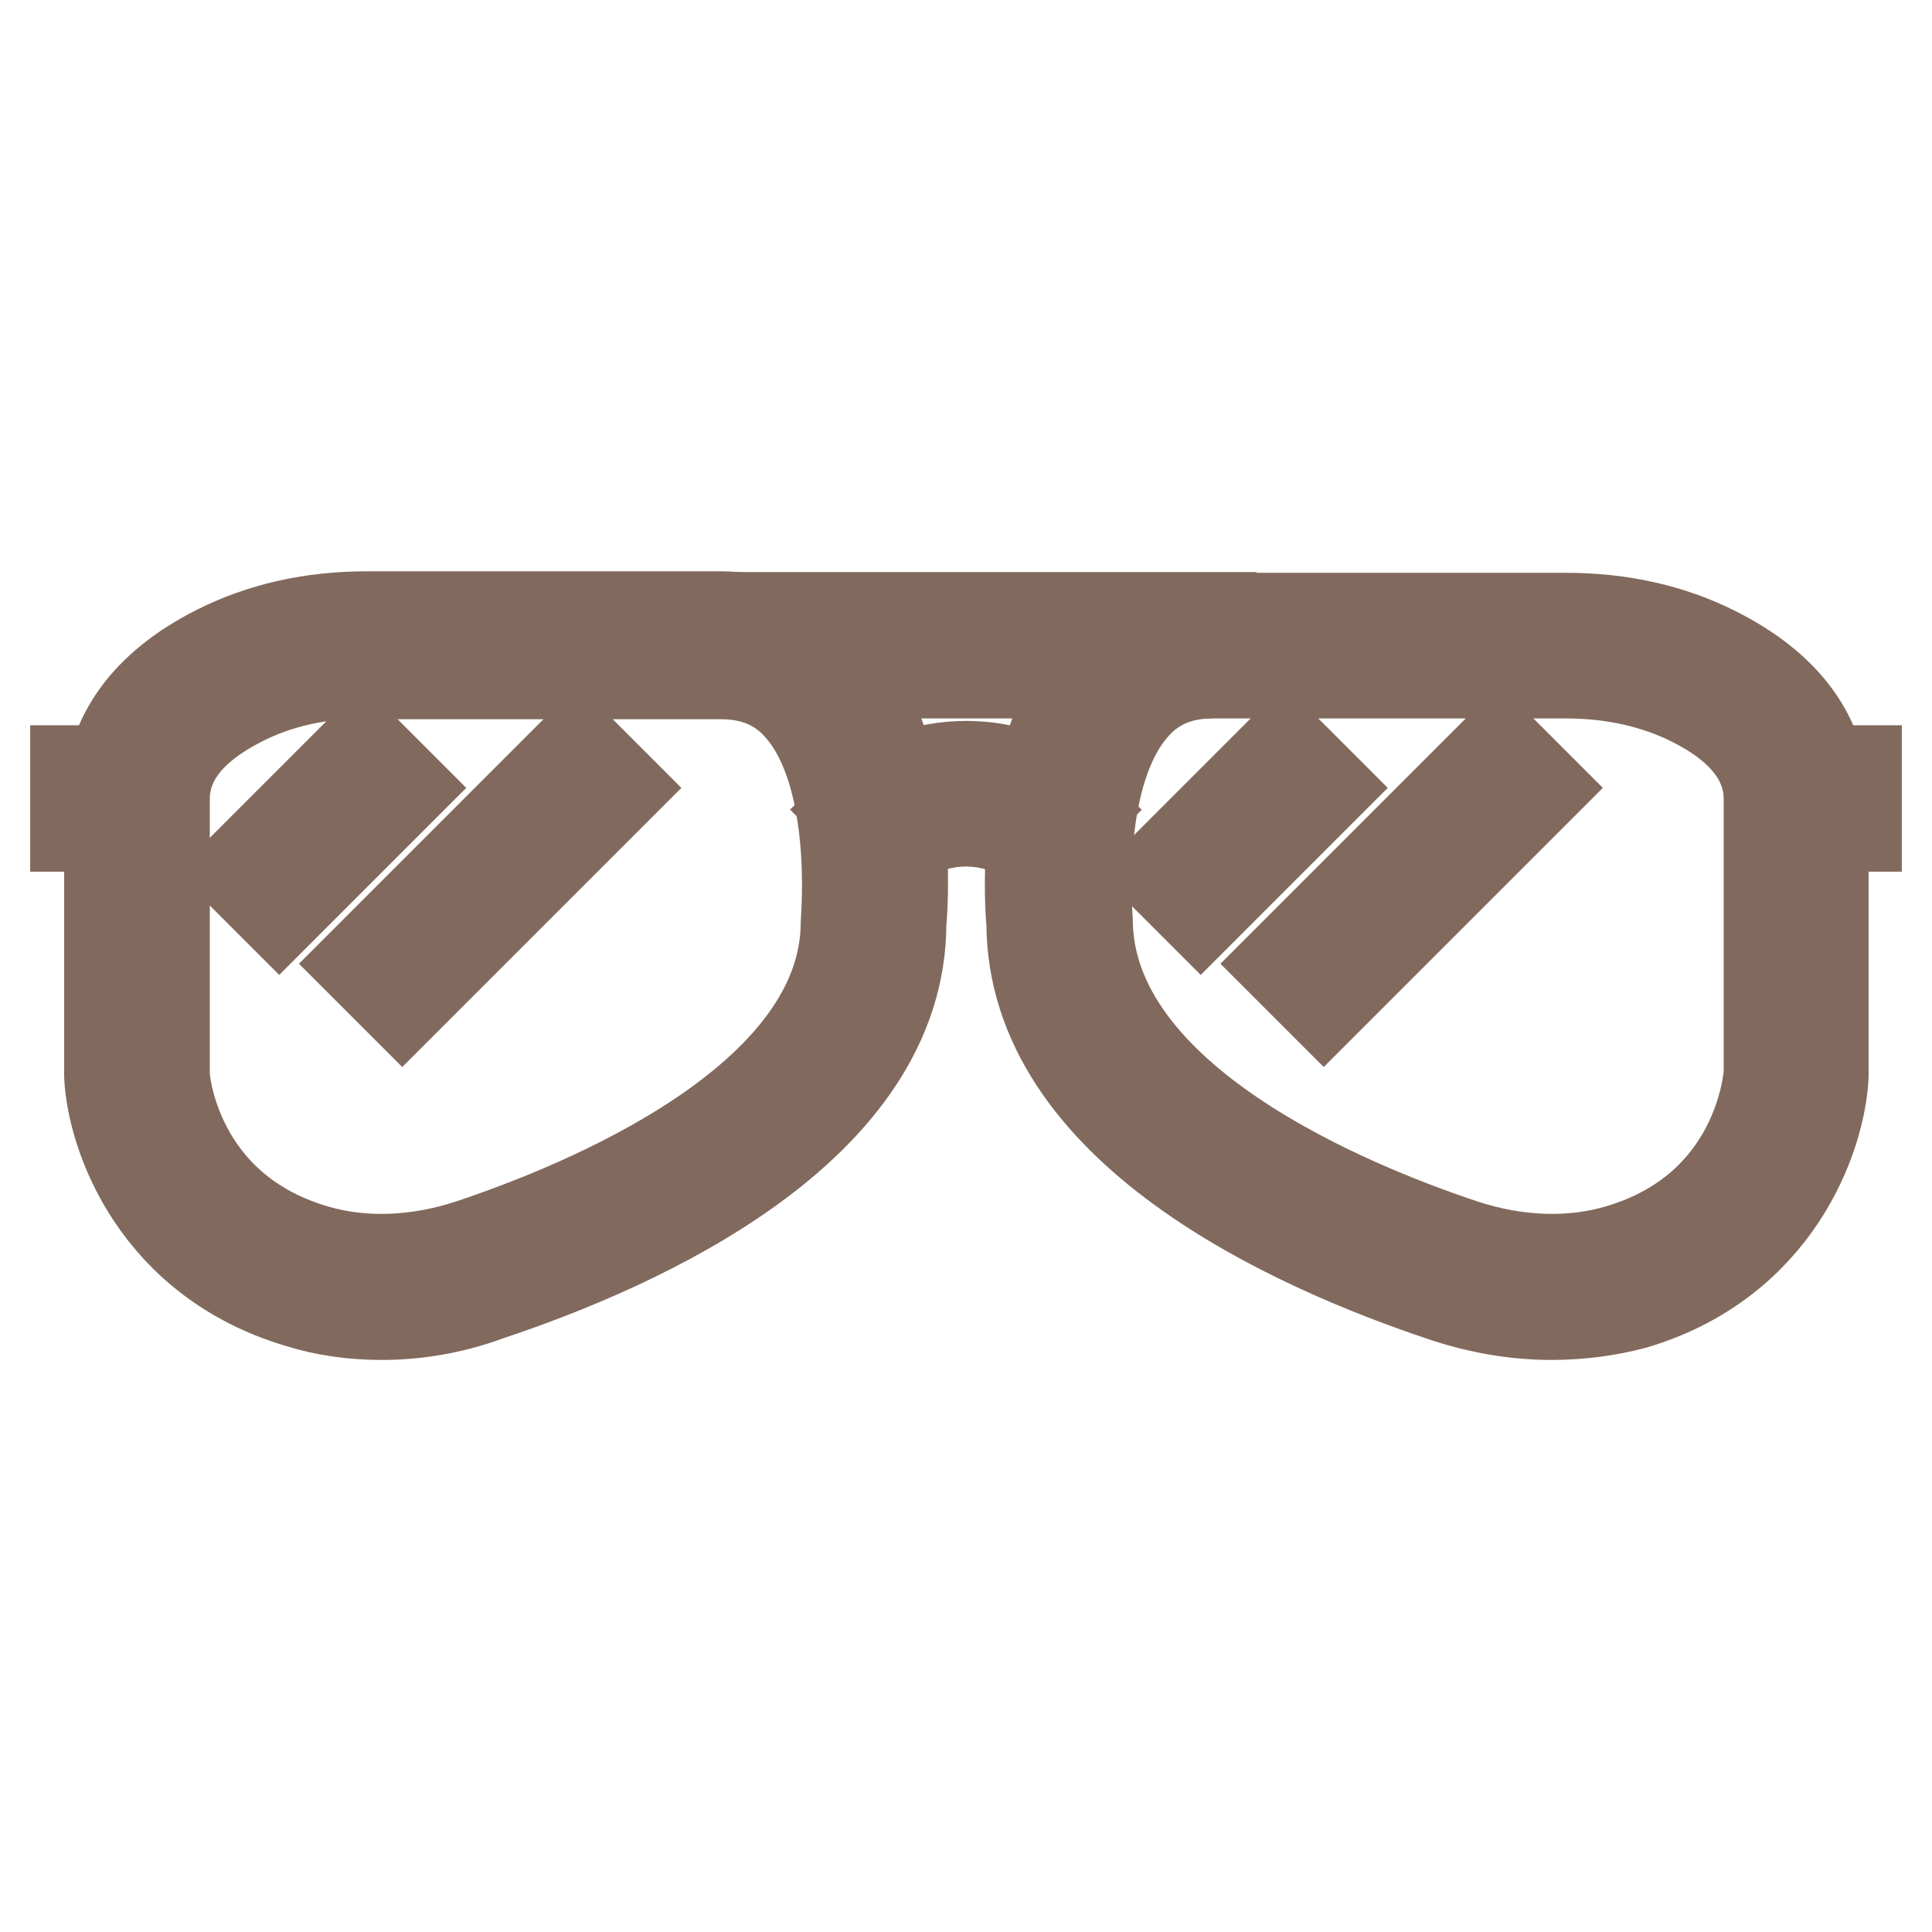
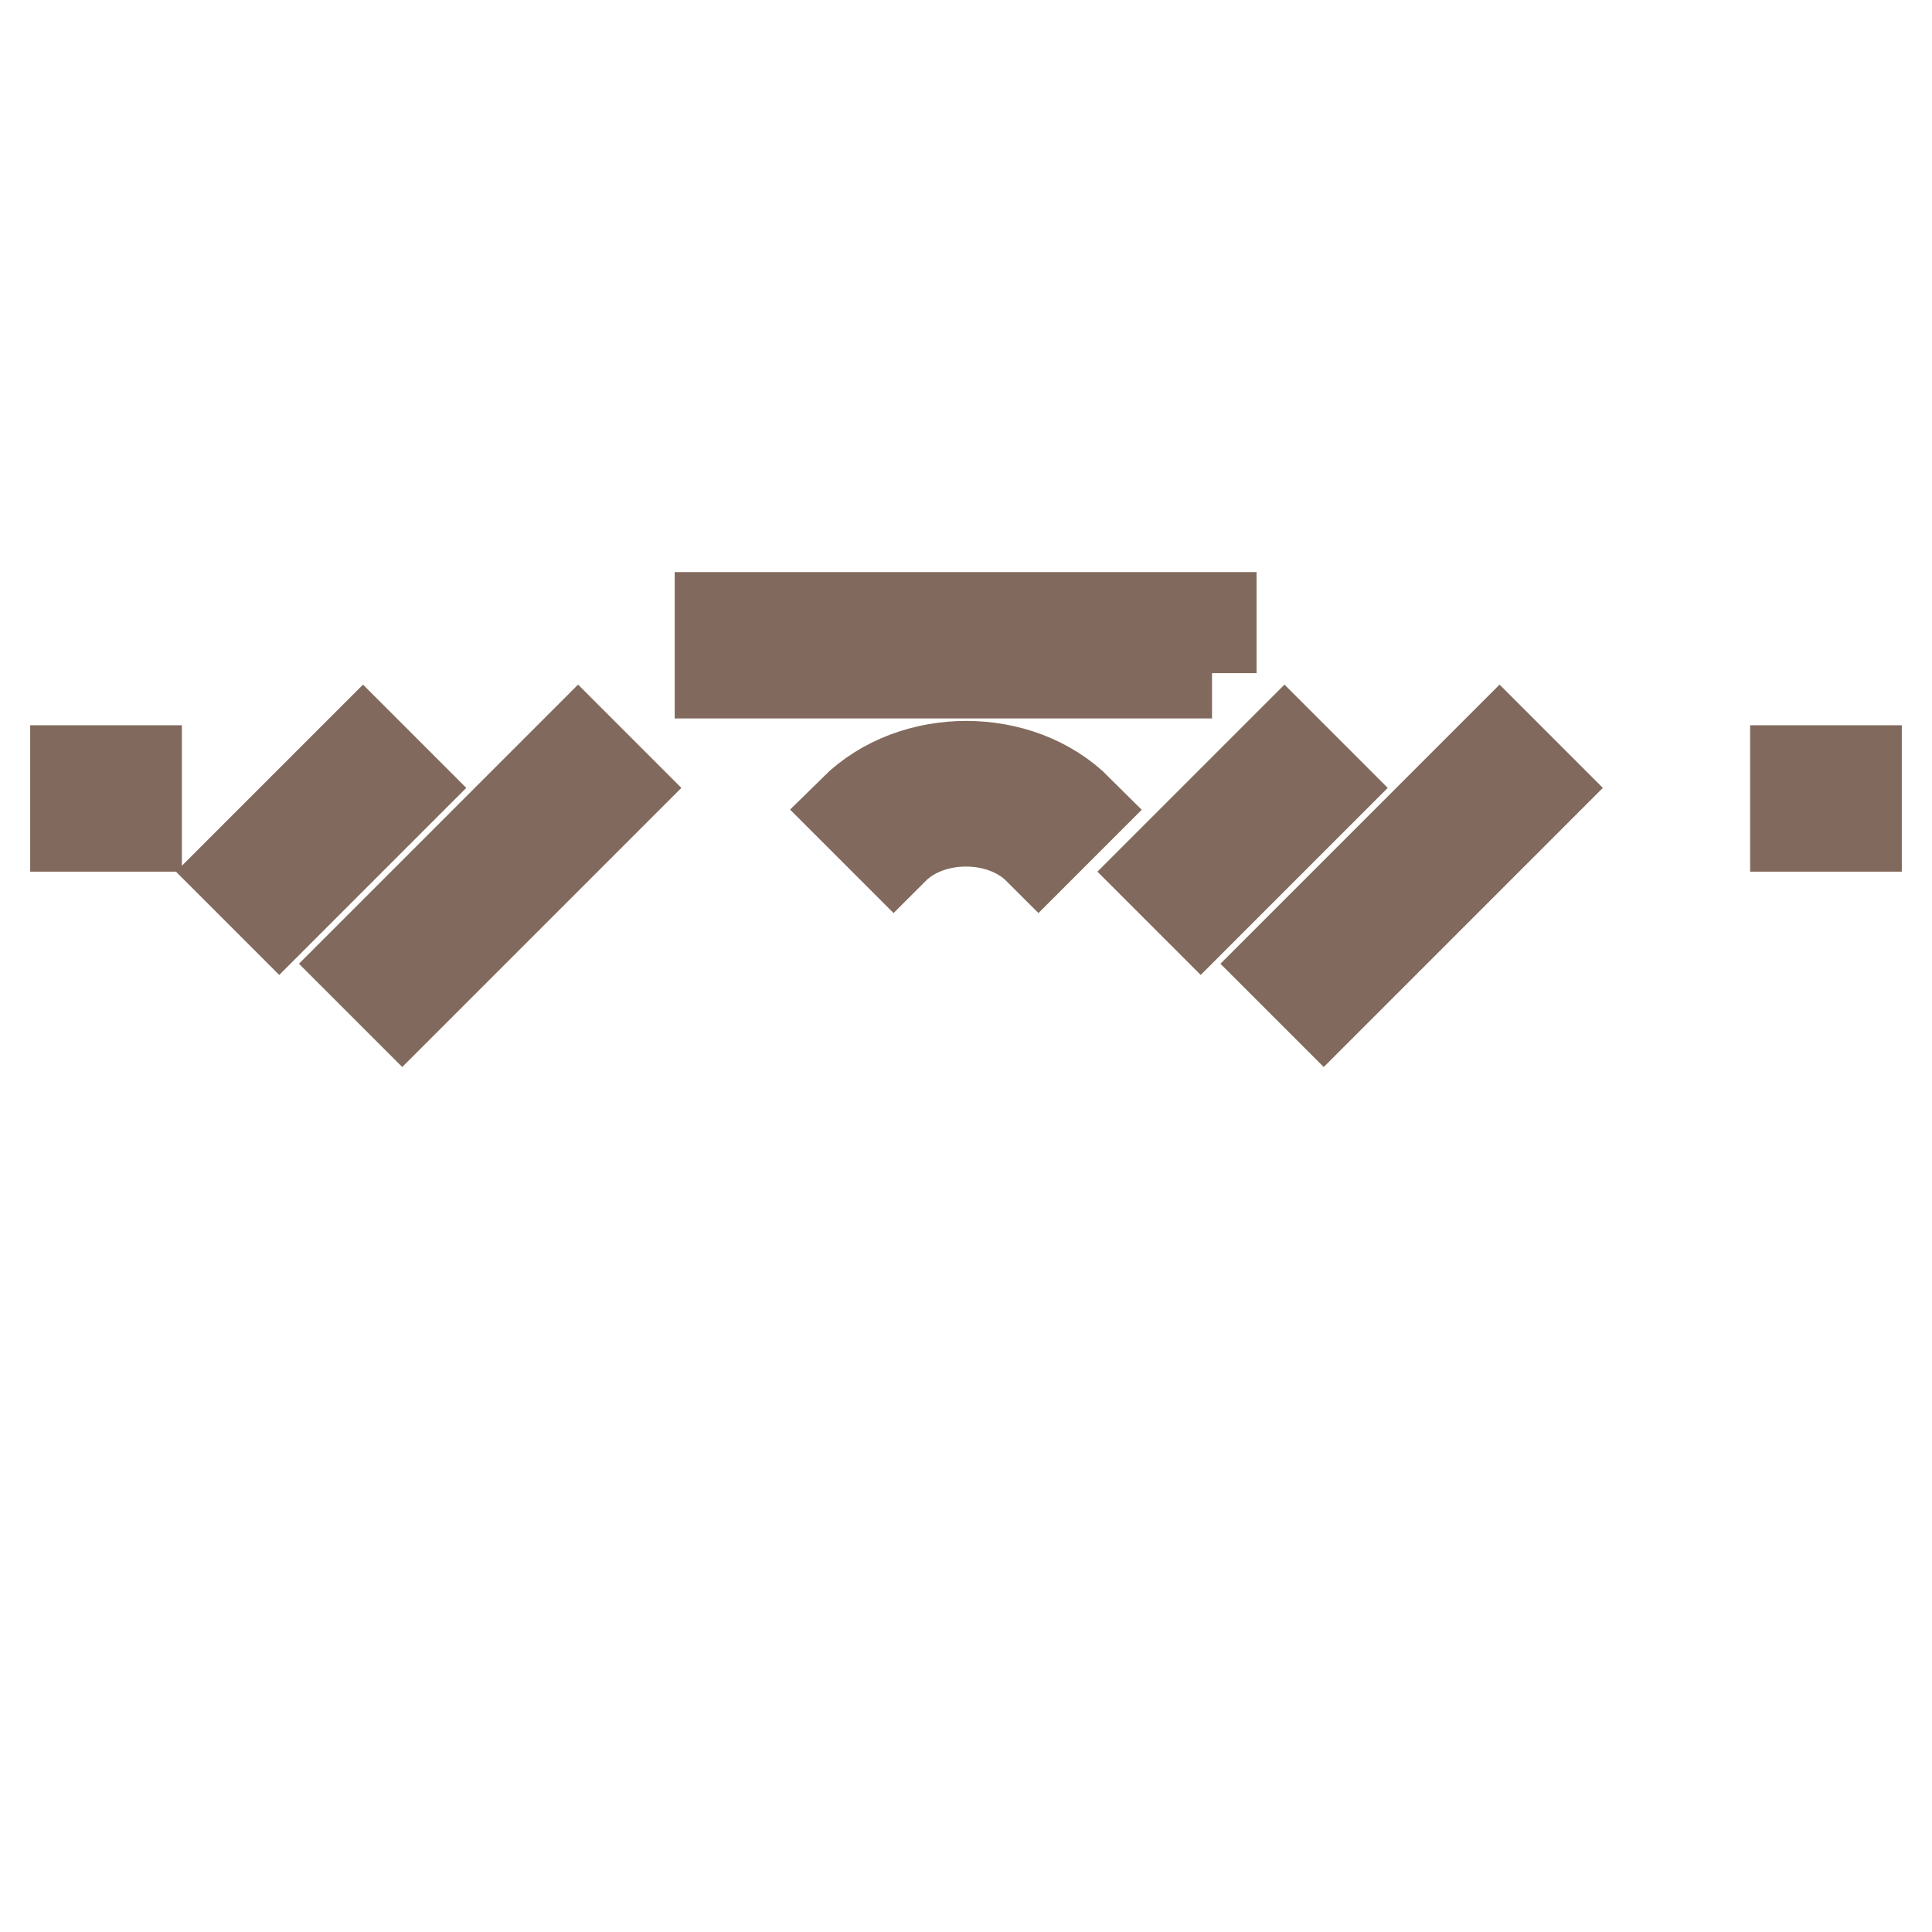
<svg xmlns="http://www.w3.org/2000/svg" version="1.1" x="0px" y="0px" viewBox="0 0 256 256" enable-background="new 0 0 256 256" xml:space="preserve">
  <g>
-     <path stroke-width="12" fill-opacity="0" stroke="#dfba7a" d="M71,85.5H48.6c-6.3,0-12.6,1.2-18.3,4.1c-6.1,3.1-12.2,8.1-12.2,16.3v36.6c0,0,1.1,20.3,22.5,26.6 c7.5,2.2,15.4,1.7,22.8-0.7c16.9-5.6,52.3-20.4,52.3-46.2c0,0,3.6-36.6-20.3-36.6H71z M185.1,85.5h22.4c6.3,0,12.6,1.2,18.3,4.1 c6.1,3.1,12.2,8.1,12.2,16.3v36.6c0,0-1.1,20.3-22.5,26.6c-7.5,2.2-15.4,1.7-22.8-0.7c-16.9-5.6-52.3-20.4-52.3-46.2 c0,0-3.6-36.6,20.3-36.6H185.1z" />
-     <path stroke-width="12" fill-opacity="0" stroke="#816a5d" d="M50.6,174.2c-3.8,0-7.5-0.5-11-1.6c-18.9-5.6-24.7-22-25.1-30l0-36.8c0-8.1,4.9-14.9,14.2-19.6 c5.9-3,12.6-4.5,19.9-4.5h46.8c6.4,0,11.8,2.3,15.8,6.7c10.3,11.3,8.3,33,8.2,33.9c0,27.1-34.3,42.6-54.8,49.4 C60,173.4,55.2,174.2,50.6,174.2L50.6,174.2z M48.6,89.2c-6.2,0-11.7,1.2-16.6,3.7c-6.7,3.4-10.2,7.7-10.2,13v36.6 c0,0.5,1.3,17.6,19.9,23.1c6.4,1.9,13.6,1.6,20.6-0.7c15-5,49.8-19.1,49.8-42.7c0-0.5,1.8-19.7-6.3-28.6c-2.6-2.9-6-4.3-10.3-4.3 H48.6z M205.6,174.2c-4.7,0-9.4-0.8-14-2.3c-20.5-6.8-54.9-22.3-54.9-49.7c-0.1-0.6-2-22.3,8.2-33.6c4.1-4.5,9.4-6.7,15.8-6.7h46.8 c7.3,0,14,1.5,19.9,4.5c9.3,4.7,14.2,11.4,14.2,19.6v36.6c-0.4,8.1-6.2,24.6-25.1,30.2C213.1,173.7,209.4,174.2,205.6,174.2z  M160.7,89.2c-4.3,0-7.7,1.4-10.3,4.3c-8.1,8.9-6.3,28.1-6.3,28.3c0,24,34.8,38.1,49.8,43.1c7,2.3,14.2,2.6,20.6,0.7 c18.6-5.5,19.8-22.6,19.9-23.3l0-36.4c0-5.2-3.4-9.6-10.2-13c-4.8-2.4-10.5-3.7-16.6-3.7L160.7,89.2L160.7,89.2z" />
    <path stroke-width="12" fill-opacity="0" stroke="#816a5d" d="M37,120.7l-5.2-5.2l16.3-16.3l5.2,5.2L37,120.7L37,120.7z M53.3,132.9l-5.2-5.2l28.5-28.5l5.2,5.2 L53.3,132.9z M159.1,120.7l-5.2-5.2l16.3-16.3l5.2,5.2L159.1,120.7L159.1,120.7z M175.4,132.9l-5.2-5.2l28.5-28.5l5.2,5.2 L175.4,132.9z M160.6,89.2H95.4v-7.4h65.1V89.2z M118.4,112.5l-5.2-5.2c7.8-7.7,21.9-7.7,29.6,0l-5.2,5.2 C132.7,107.6,123.3,107.6,118.4,112.5z M18.1,109.5H10v-7.4h8.1V109.5z M246,109.5h-8.1v-7.4h8.1V109.5z" />
  </g>
</svg>